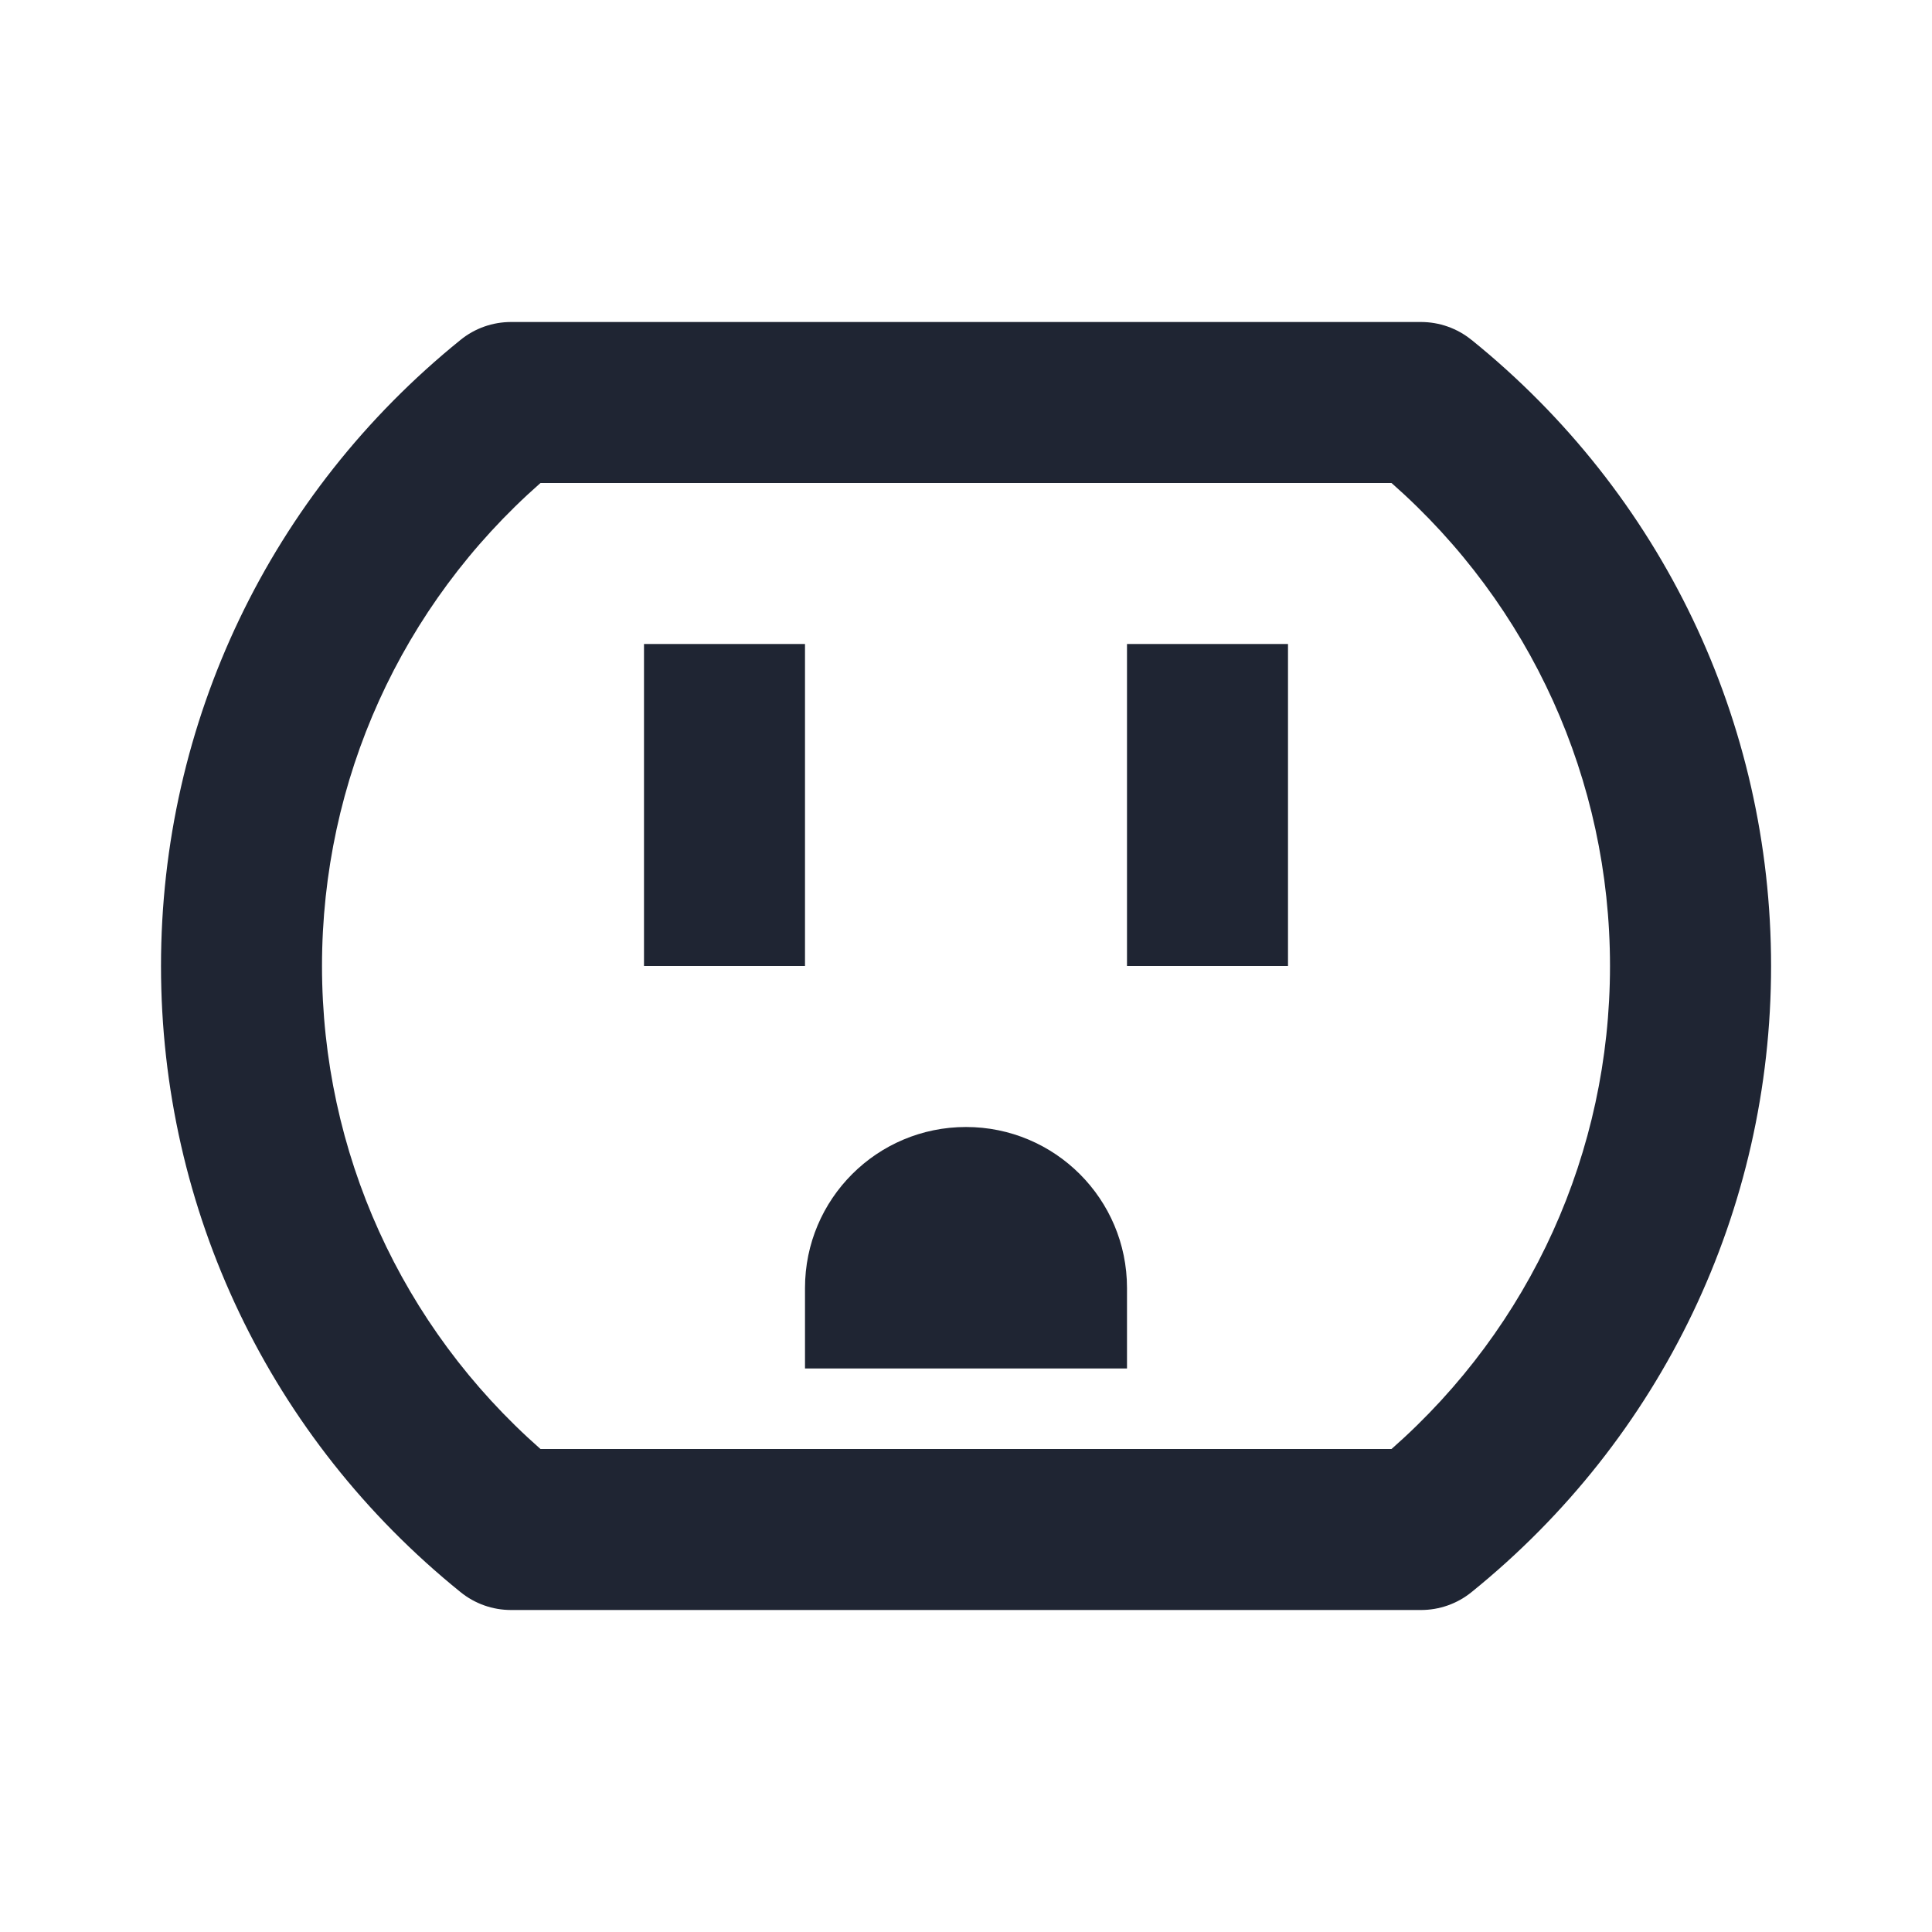
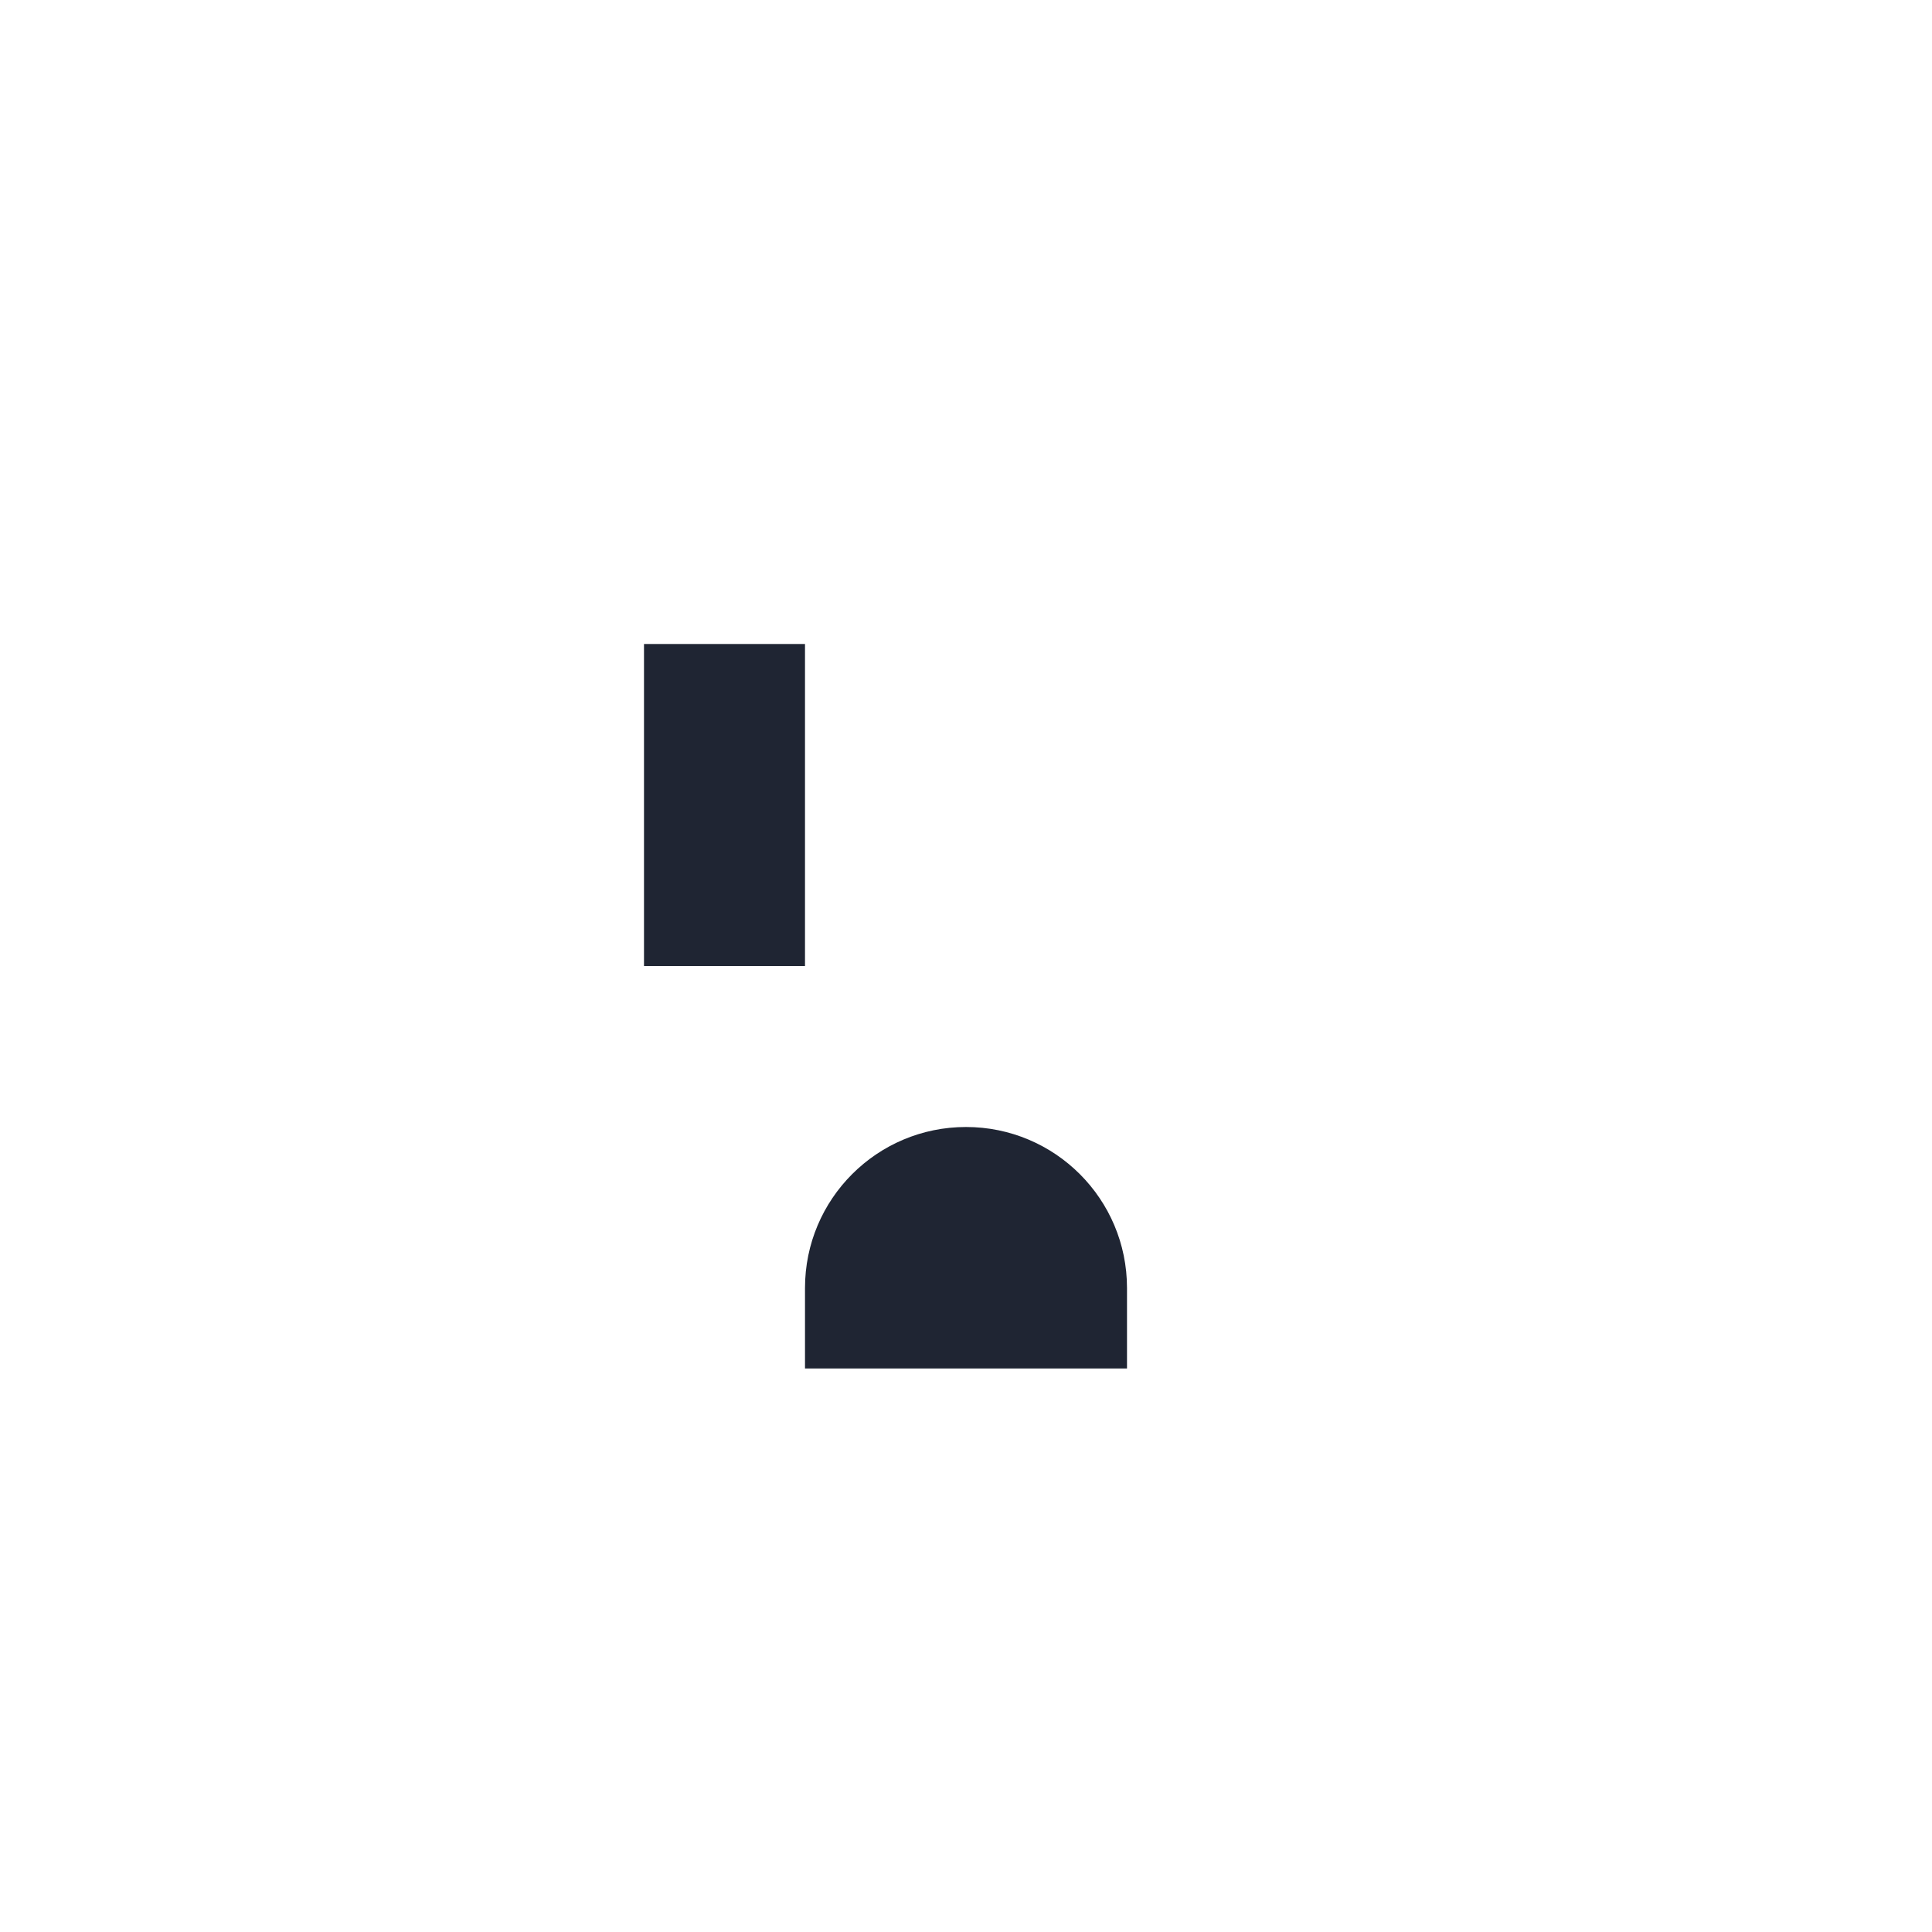
<svg xmlns="http://www.w3.org/2000/svg" id="a" data-name="Layer 1" width="24" height="24" viewBox="0 0 24 24">
  <path d="M12,14c-1.105,0-2,.895-2,2v1h4v-1c0-1.105-.895-2-2-2Z" fill="#1f2533" />
  <rect x="8" y="8" width="2" height="4" fill="#1f2533" />
-   <rect x="14" y="8" width="2" height="4" fill="#1f2533" />
-   <path d="M18.28,4.223c-.178-.145-.4-.223-.629-.223H6.349c-.229,0-.451,.078-.629,.223-2.364,1.911-3.72,4.746-3.72,7.777s1.355,5.866,3.72,7.777c.178,.145,.4,.223,.629,.223h11.303c.229,0,.451-.078,.629-.223,2.364-1.911,3.72-4.746,3.72-7.777s-1.355-5.866-3.72-7.777Zm-.994,13.777H6.714c-1.729-1.522-2.714-3.69-2.714-6s.984-4.478,2.714-6h10.572c1.729,1.522,2.714,3.69,2.714,6s-.984,4.478-2.714,6Z" fill="#1f2533" />
</svg>